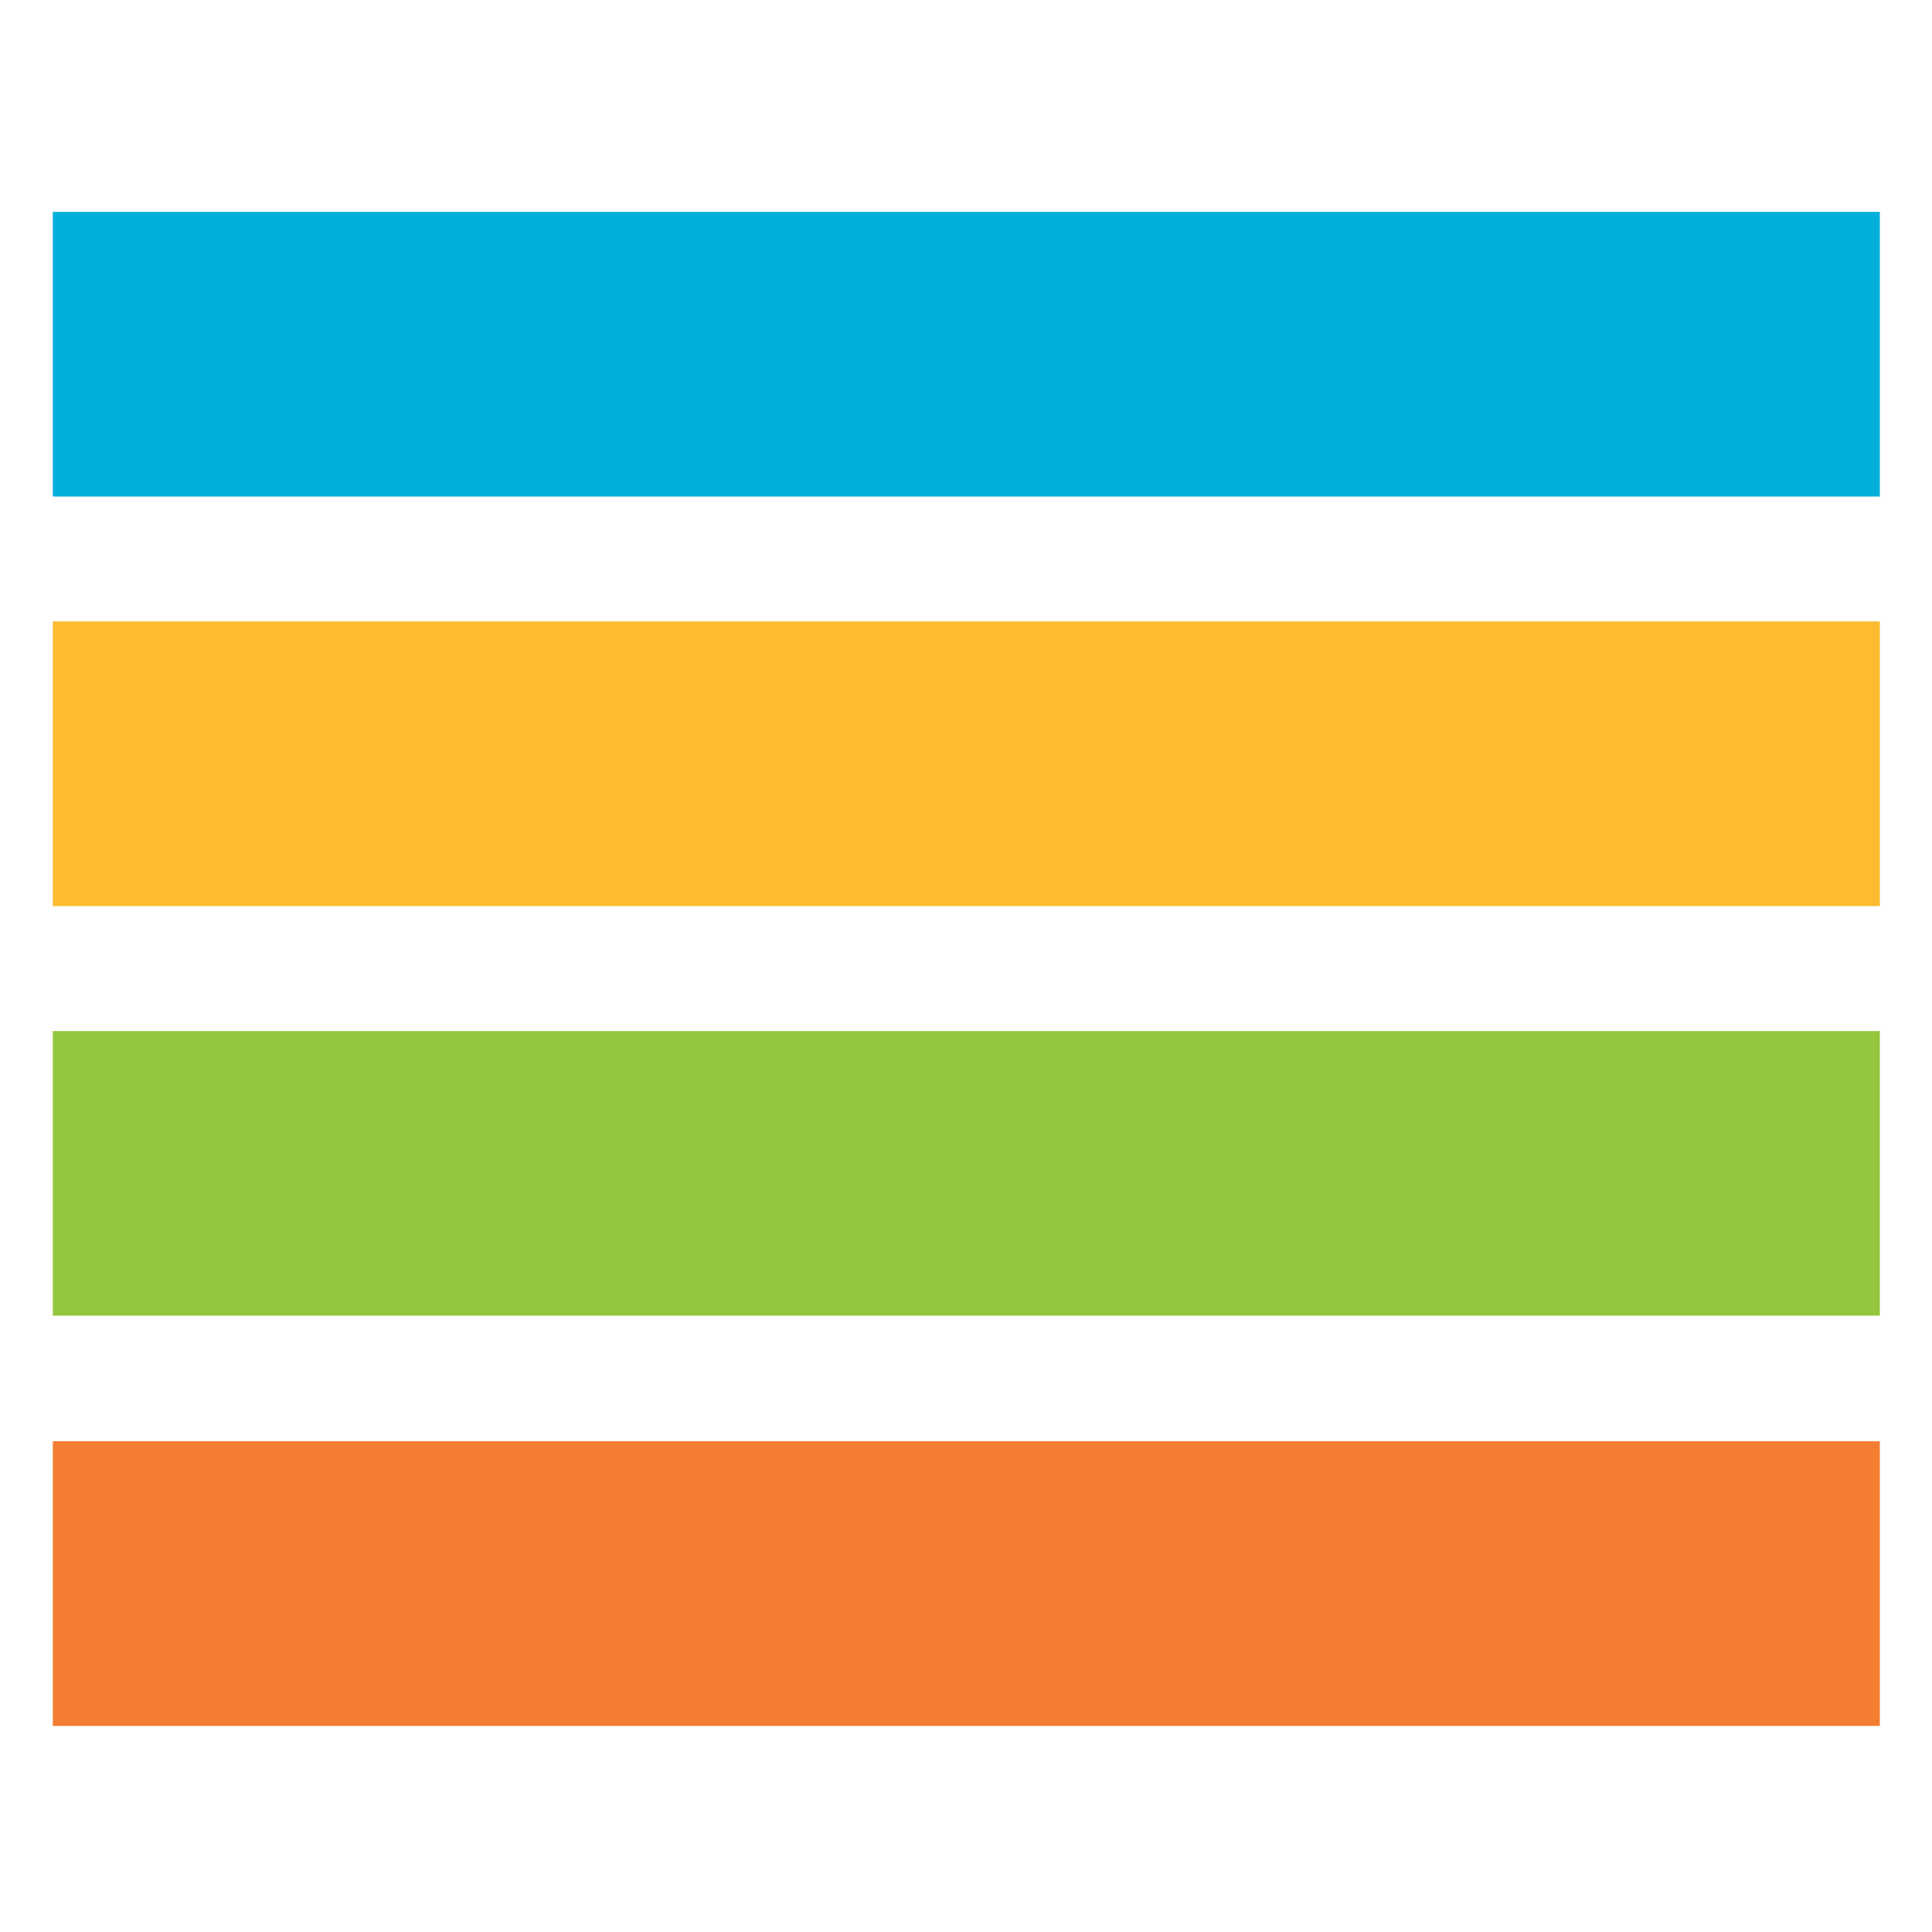
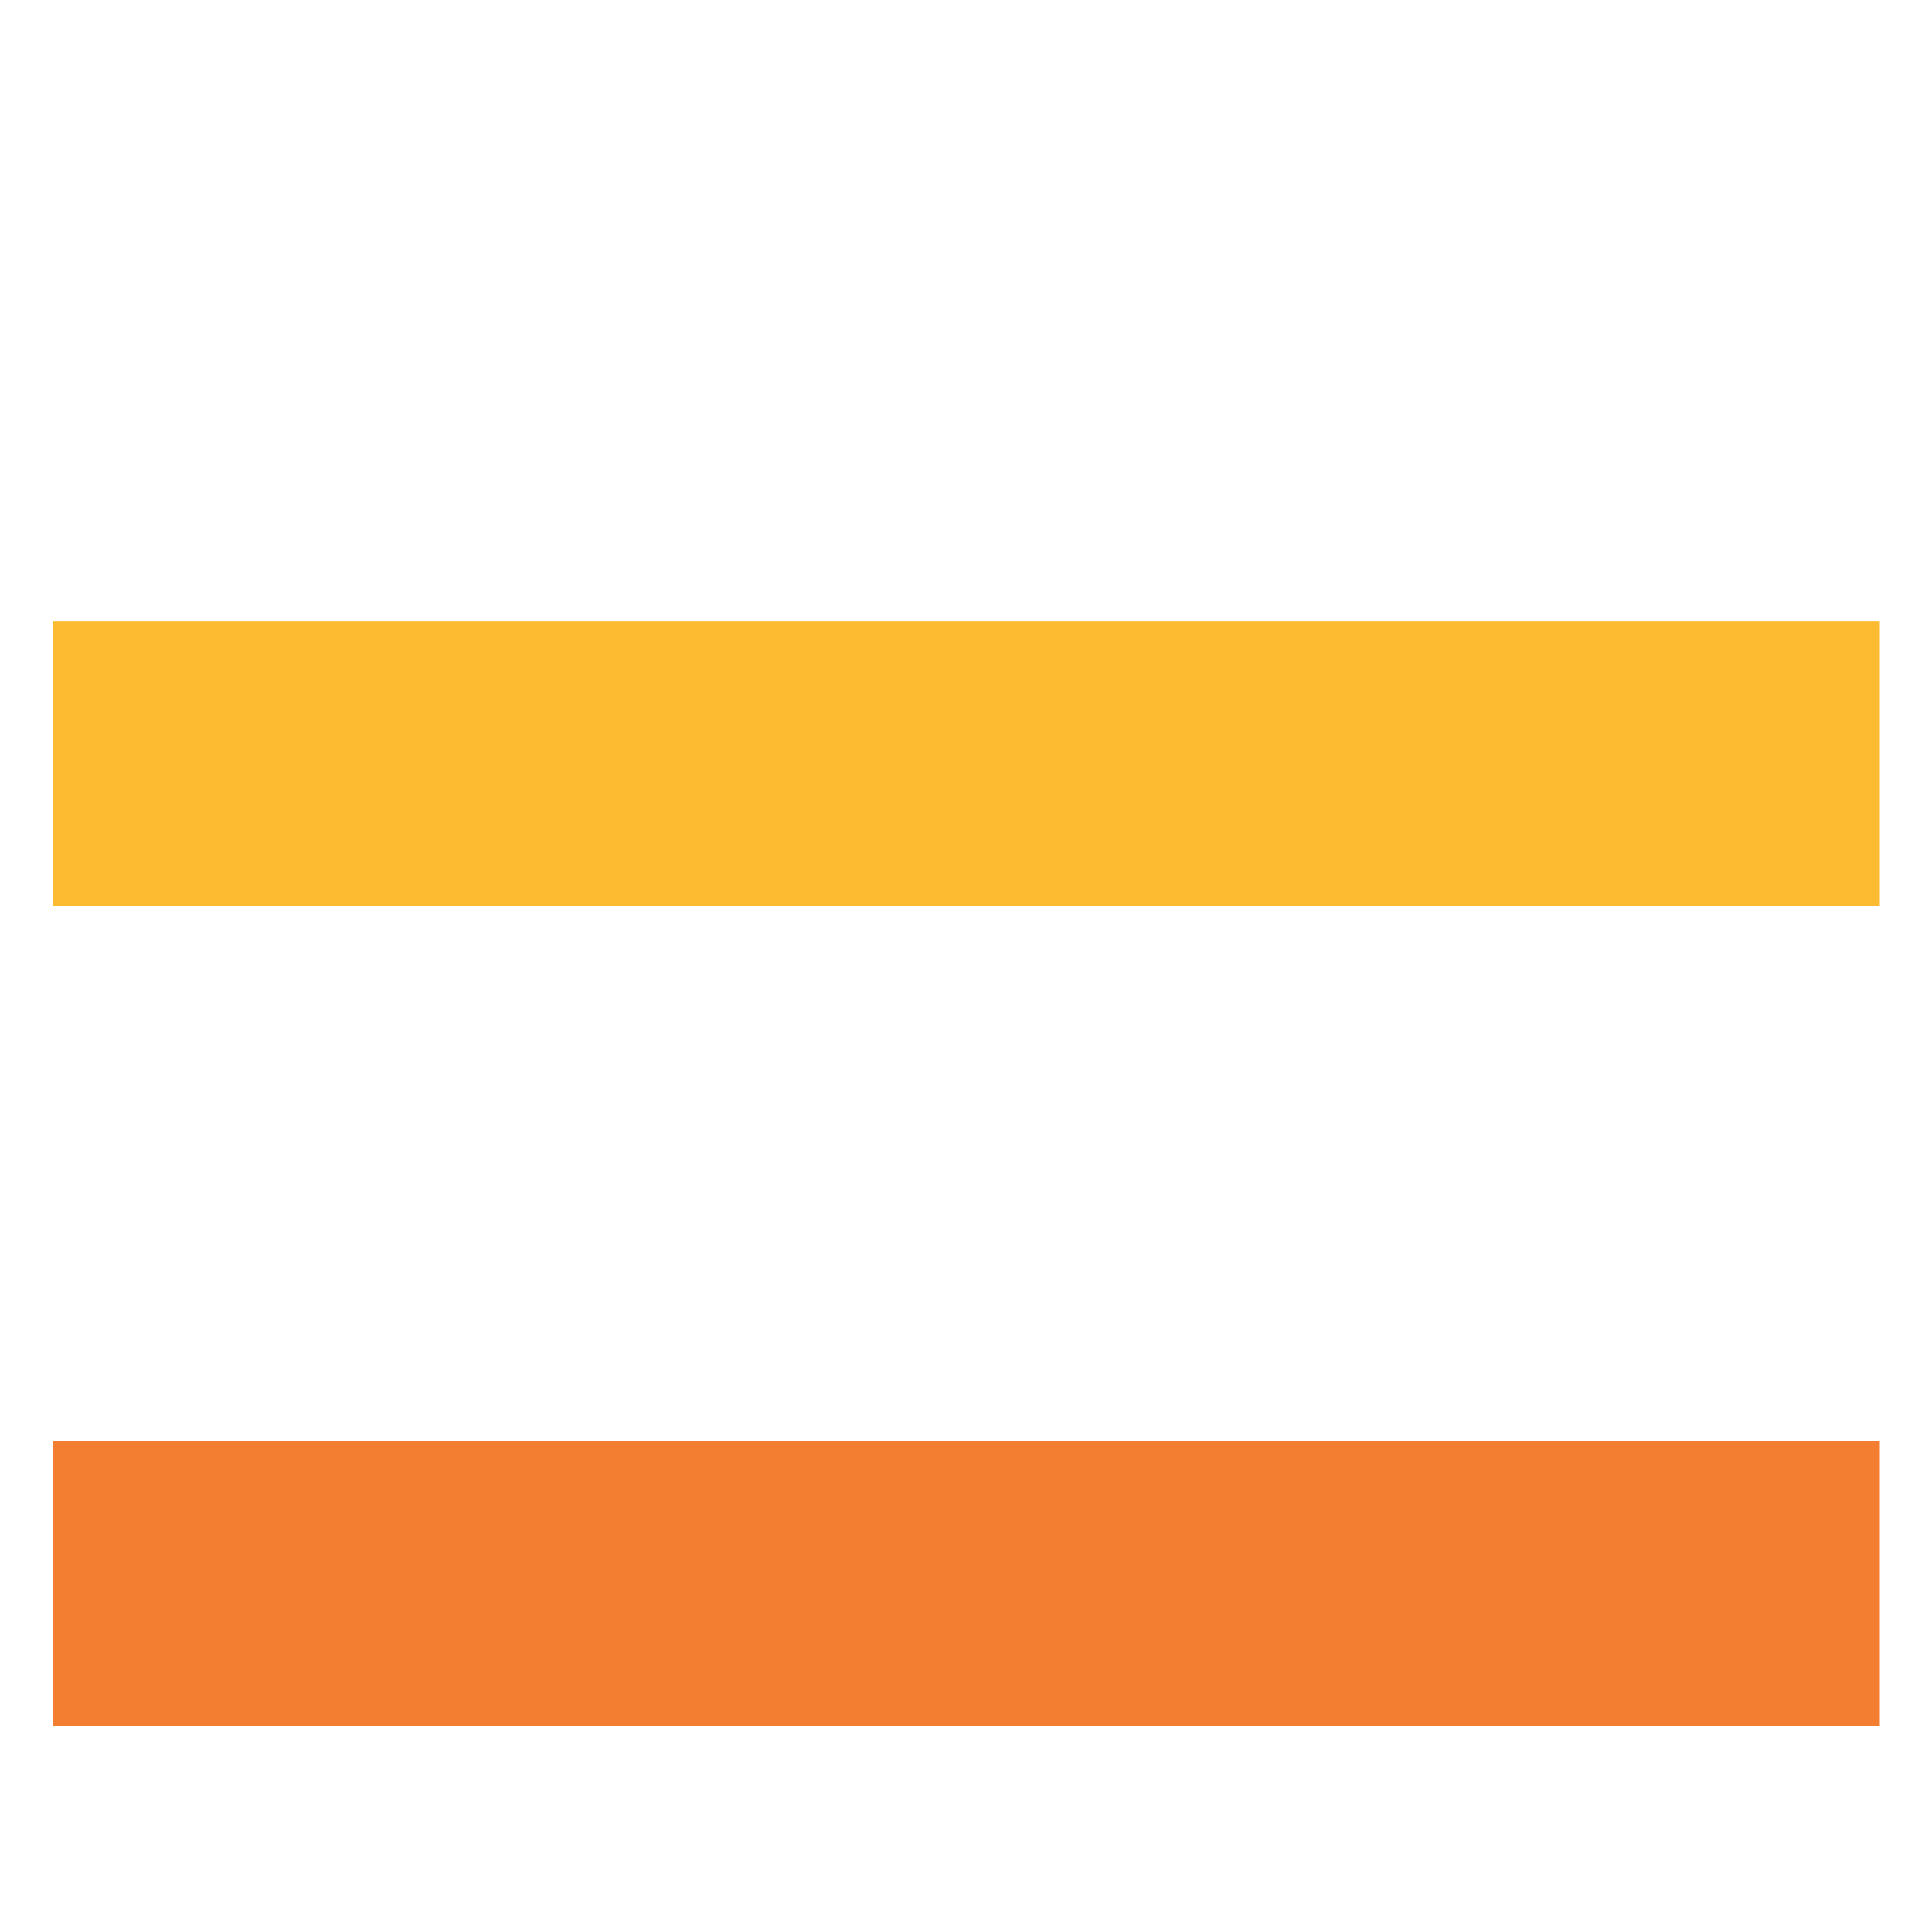
<svg xmlns="http://www.w3.org/2000/svg" viewBox="0 0 300 300">
-   <path fill="#00b0da" d="M8.2 32.9h283.7v44.2H8.2z" />
  <path fill="#fcbb31" d="M8.2 96.5h283.7v44.2H8.2z" />
-   <path fill="#94c73d" d="M8.2 160.1h283.7v44.2H8.2z" />
  <path fill="#f37d31" d="M8.2 223.8h283.7V268H8.2z" />
</svg>